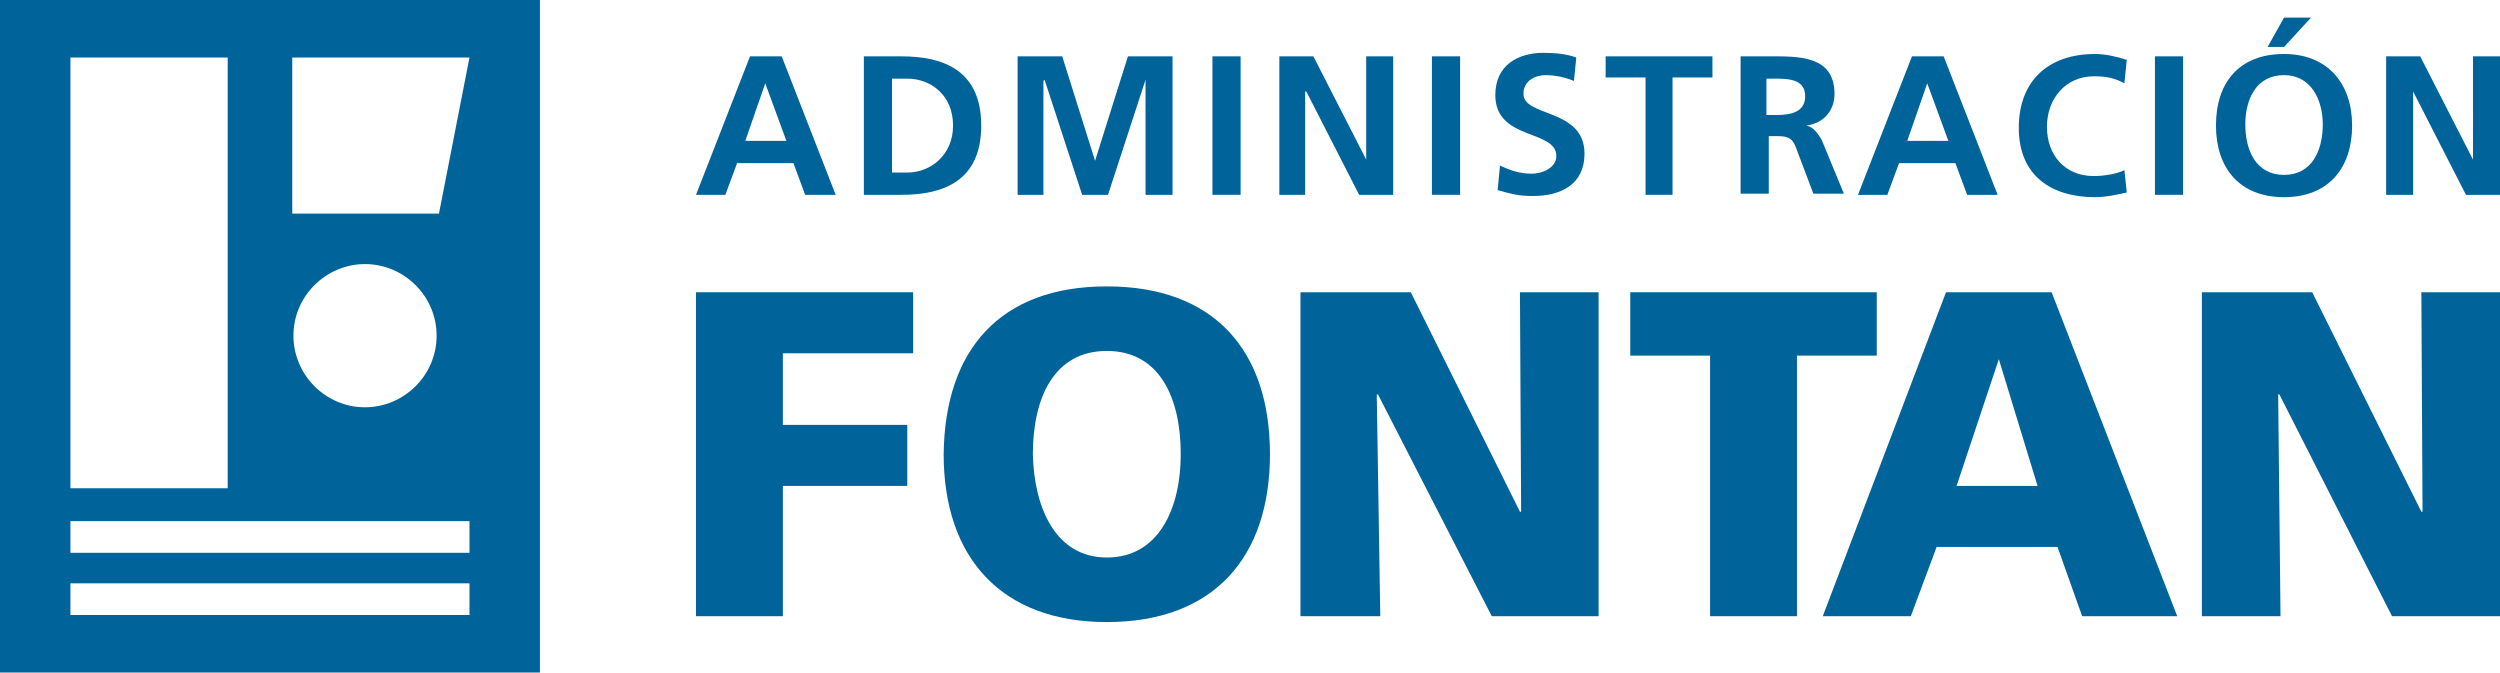
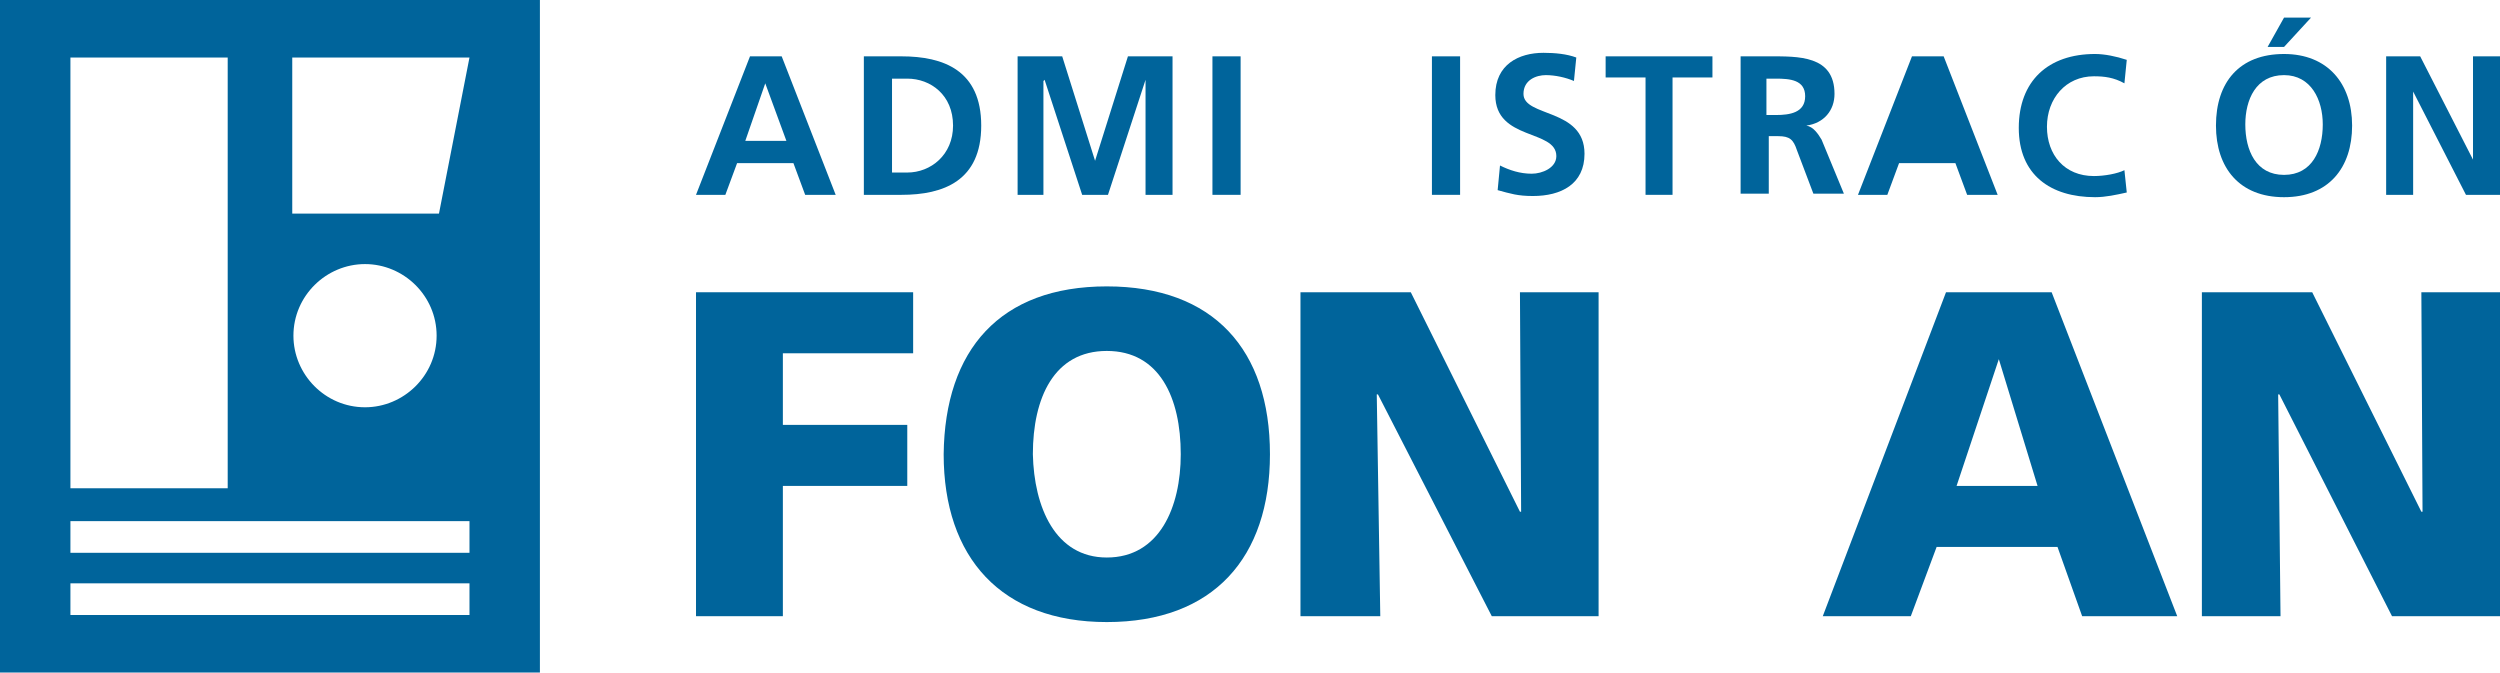
<svg xmlns="http://www.w3.org/2000/svg" xmlns:xlink="http://www.w3.org/1999/xlink" version="1.1" id="Layer_1" x="0px" y="0px" viewBox="0 0 213 57.3" enable-background="new 0 0 213 57.3" xml:space="preserve">
  <g>
    <path fill="#00649B" d="M63.9,4.8h2.7l4.6,11.8h-2.6l-1-2.7h-4.8l-1,2.7h-2.5L63.9,4.8z M65.2,7.1L65.2,7.1L63.5,12h3.5L65.2,7.1z" />
    <g>
      <defs>
        <rect id="SVGID_1_" x="0" y="0" width="213" height="57.3" />
      </defs>
      <clipPath id="SVGID_2_">
        <use xlink:href="#SVGID_1_" overflow="visible" />
      </clipPath>
      <path clip-path="url(#SVGID_2_)" fill="#00649B" d="M73.6,4.8h3.2c3.6,0,6.8,1.2,6.8,5.9c0,4.7-3.2,5.9-6.8,5.9h-3.2V4.8z     M76,14.7h1.3c2,0,3.9-1.5,3.9-4c0-2.6-1.9-4-3.9-4H76V14.7z" />
      <polygon clip-path="url(#SVGID_2_)" fill="#00649B" points="86.7,4.8 90.5,4.8 93.3,13.7 93.3,13.7 96.1,4.8 99.9,4.8 99.9,16.6     97.6,16.6 97.6,6.8 97.6,6.8 94.4,16.6 92.2,16.6 89,6.8 88.9,6.9 88.9,16.6 86.7,16.6   " />
      <rect x="103.3" y="4.8" clip-path="url(#SVGID_2_)" fill="#00649B" width="2.4" height="11.8" />
-       <polygon clip-path="url(#SVGID_2_)" fill="#00649B" points="109,4.8 111.9,4.8 116.4,13.6 116.4,13.6 116.4,4.8 118.7,4.8     118.7,16.6 115.8,16.6 111.3,7.8 111.2,7.8 111.2,16.6 109,16.6   " />
      <rect x="122" y="4.8" clip-path="url(#SVGID_2_)" fill="#00649B" width="2.4" height="11.8" />
      <path clip-path="url(#SVGID_2_)" fill="#00649B" d="M134.1,6.9c-0.7-0.3-1.6-0.5-2.4-0.5c-0.8,0-1.9,0.4-1.9,1.6    c0,2,5.2,1.2,5.2,5.1c0,2.6-2,3.6-4.4,3.6c-1.3,0-1.9-0.2-3-0.5l0.2-2.1c0.8,0.4,1.7,0.7,2.7,0.7c0.9,0,2.1-0.5,2.1-1.5    c0-2.3-5.2-1.3-5.2-5.2c0-2.6,2-3.6,4.1-3.6c1,0,2,0.1,2.8,0.4L134.1,6.9z" />
      <polygon clip-path="url(#SVGID_2_)" fill="#00649B" points="140.2,6.6 136.8,6.6 136.8,4.8 145.9,4.8 145.9,6.6 142.5,6.6     142.5,16.6 140.2,16.6   " />
      <path clip-path="url(#SVGID_2_)" fill="#00649B" d="M148.1,4.8h2.6c2.5,0,5.6-0.1,5.6,3.2c0,1.4-0.9,2.5-2.4,2.7v0    c0.6,0.1,1,0.7,1.3,1.2l1.9,4.6h-2.6l-1.4-3.7c-0.3-0.9-0.6-1.2-1.6-1.2h-0.8v4.9h-2.4V4.8z M150.5,9.8h0.8c1.2,0,2.5-0.2,2.5-1.6    c0-1.4-1.3-1.5-2.5-1.5h-0.8V9.8z" />
-       <path clip-path="url(#SVGID_2_)" fill="#00649B" d="M162.9,4.8h2.7l4.6,11.8h-2.6l-1-2.7h-4.8l-1,2.7h-2.5L162.9,4.8z M164.2,7.1    L164.2,7.1l-1.7,4.9h3.5L164.2,7.1z" />
+       <path clip-path="url(#SVGID_2_)" fill="#00649B" d="M162.9,4.8h2.7l4.6,11.8h-2.6l-1-2.7h-4.8l-1,2.7h-2.5L162.9,4.8z M164.2,7.1    L164.2,7.1l-1.7,4.9L164.2,7.1z" />
      <path clip-path="url(#SVGID_2_)" fill="#00649B" d="M181.2,16.4c-0.9,0.2-1.8,0.4-2.7,0.4c-3.8,0-6.5-1.9-6.5-5.9    c0-4,2.5-6.3,6.5-6.3c0.8,0,1.8,0.2,2.7,0.5l-0.2,2c-0.9-0.5-1.7-0.6-2.6-0.6c-2.4,0-4,1.9-4,4.3c0,2.4,1.5,4.2,4,4.2    c0.9,0,2-0.2,2.6-0.5L181.2,16.4z" />
-       <rect x="183.6" y="4.8" clip-path="url(#SVGID_2_)" fill="#00649B" width="2.4" height="11.8" />
      <path clip-path="url(#SVGID_2_)" fill="#00649B" d="M194.6,4.6c3.7,0,5.8,2.5,5.8,6.1c0,3.6-2,6.1-5.8,6.1c-3.8,0-5.8-2.5-5.8-6.1    C188.8,7,190.8,4.6,194.6,4.6 M194.6,14.9c2.4,0,3.3-2.1,3.3-4.3c0-2.1-1-4.2-3.3-4.2c-2.4,0-3.3,2.1-3.3,4.2    C191.3,12.8,192.2,14.9,194.6,14.9 M194.6,1.5h2.3L194.6,4h-1.4L194.6,1.5z" />
      <polygon clip-path="url(#SVGID_2_)" fill="#00649B" points="203.3,4.8 206.2,4.8 210.7,13.6 210.7,13.6 210.7,4.8 213,4.8     213,16.6 210.1,16.6 205.6,7.8 205.6,7.8 205.6,16.6 203.3,16.6   " />
      <polygon clip-path="url(#SVGID_2_)" fill="#00649B" points="59.3,24.9 77.8,24.9 77.8,30.1 66.7,30.1 66.7,36.2 77.3,36.2     77.3,41.4 66.7,41.4 66.7,52.5 59.3,52.5   " />
      <path clip-path="url(#SVGID_2_)" fill="#00649B" d="M94.3,24.4c9.1,0,13.9,5.4,13.9,14.3c0,8.8-4.8,14.3-13.9,14.3    c-9,0-13.9-5.5-13.9-14.3C80.5,29.8,85.2,24.4,94.3,24.4 M94.3,47.5c4.5,0,6.3-4.3,6.3-8.8c0-4.8-1.8-8.8-6.3-8.8    c-4.5,0-6.3,4-6.3,8.8C88.1,43.2,89.9,47.5,94.3,47.5" />
      <polygon clip-path="url(#SVGID_2_)" fill="#00649B" points="110.8,24.9 120.2,24.9 129.5,43.6 129.6,43.6 129.5,24.9 136.2,24.9     136.2,52.5 127.1,52.5 117.4,33.6 117.3,33.6 117.6,52.5 110.8,52.5   " />
-       <polygon clip-path="url(#SVGID_2_)" fill="#00649B" points="145.7,30.3 138.9,30.3 138.9,24.9 159.9,24.9 159.9,30.3 153.1,30.3     153.1,52.5 145.7,52.5   " />
      <path clip-path="url(#SVGID_2_)" fill="#00649B" d="M165.8,24.9h9l10.7,27.6h-8.1l-2.1-5.9H165l-2.2,5.9h-7.5L165.8,24.9z     M170.3,30.6L170.3,30.6l-3.6,10.8h6.9L170.3,30.6z" />
      <polygon clip-path="url(#SVGID_2_)" fill="#00649B" points="187.6,24.9 197,24.9 206.3,43.6 206.4,43.6 206.3,24.9 213,24.9     213,52.5 203.8,52.5 194.2,33.6 194.1,33.6 194.3,52.5 187.6,52.5   " />
      <path clip-path="url(#SVGID_2_)" fill="#00649B" d="M0,57.3h46V0H0V57.3z M24.9,4.9h15.1l-2.6,13.3H24.9V4.9z M37.2,28.6    c0,3.4-2.8,6.1-6.1,6.1c-3.4,0-6.1-2.8-6.1-6.1c0-3.4,2.8-6.1,6.1-6.1C34.4,22.5,37.2,25.2,37.2,28.6 M6,4.9h13.4v36.7H6V4.9z     M40,52.4H6v-2.7H40V52.4z M40,47.1H6v-2.7H40V47.1z" />
    </g>
  </g>
</svg>